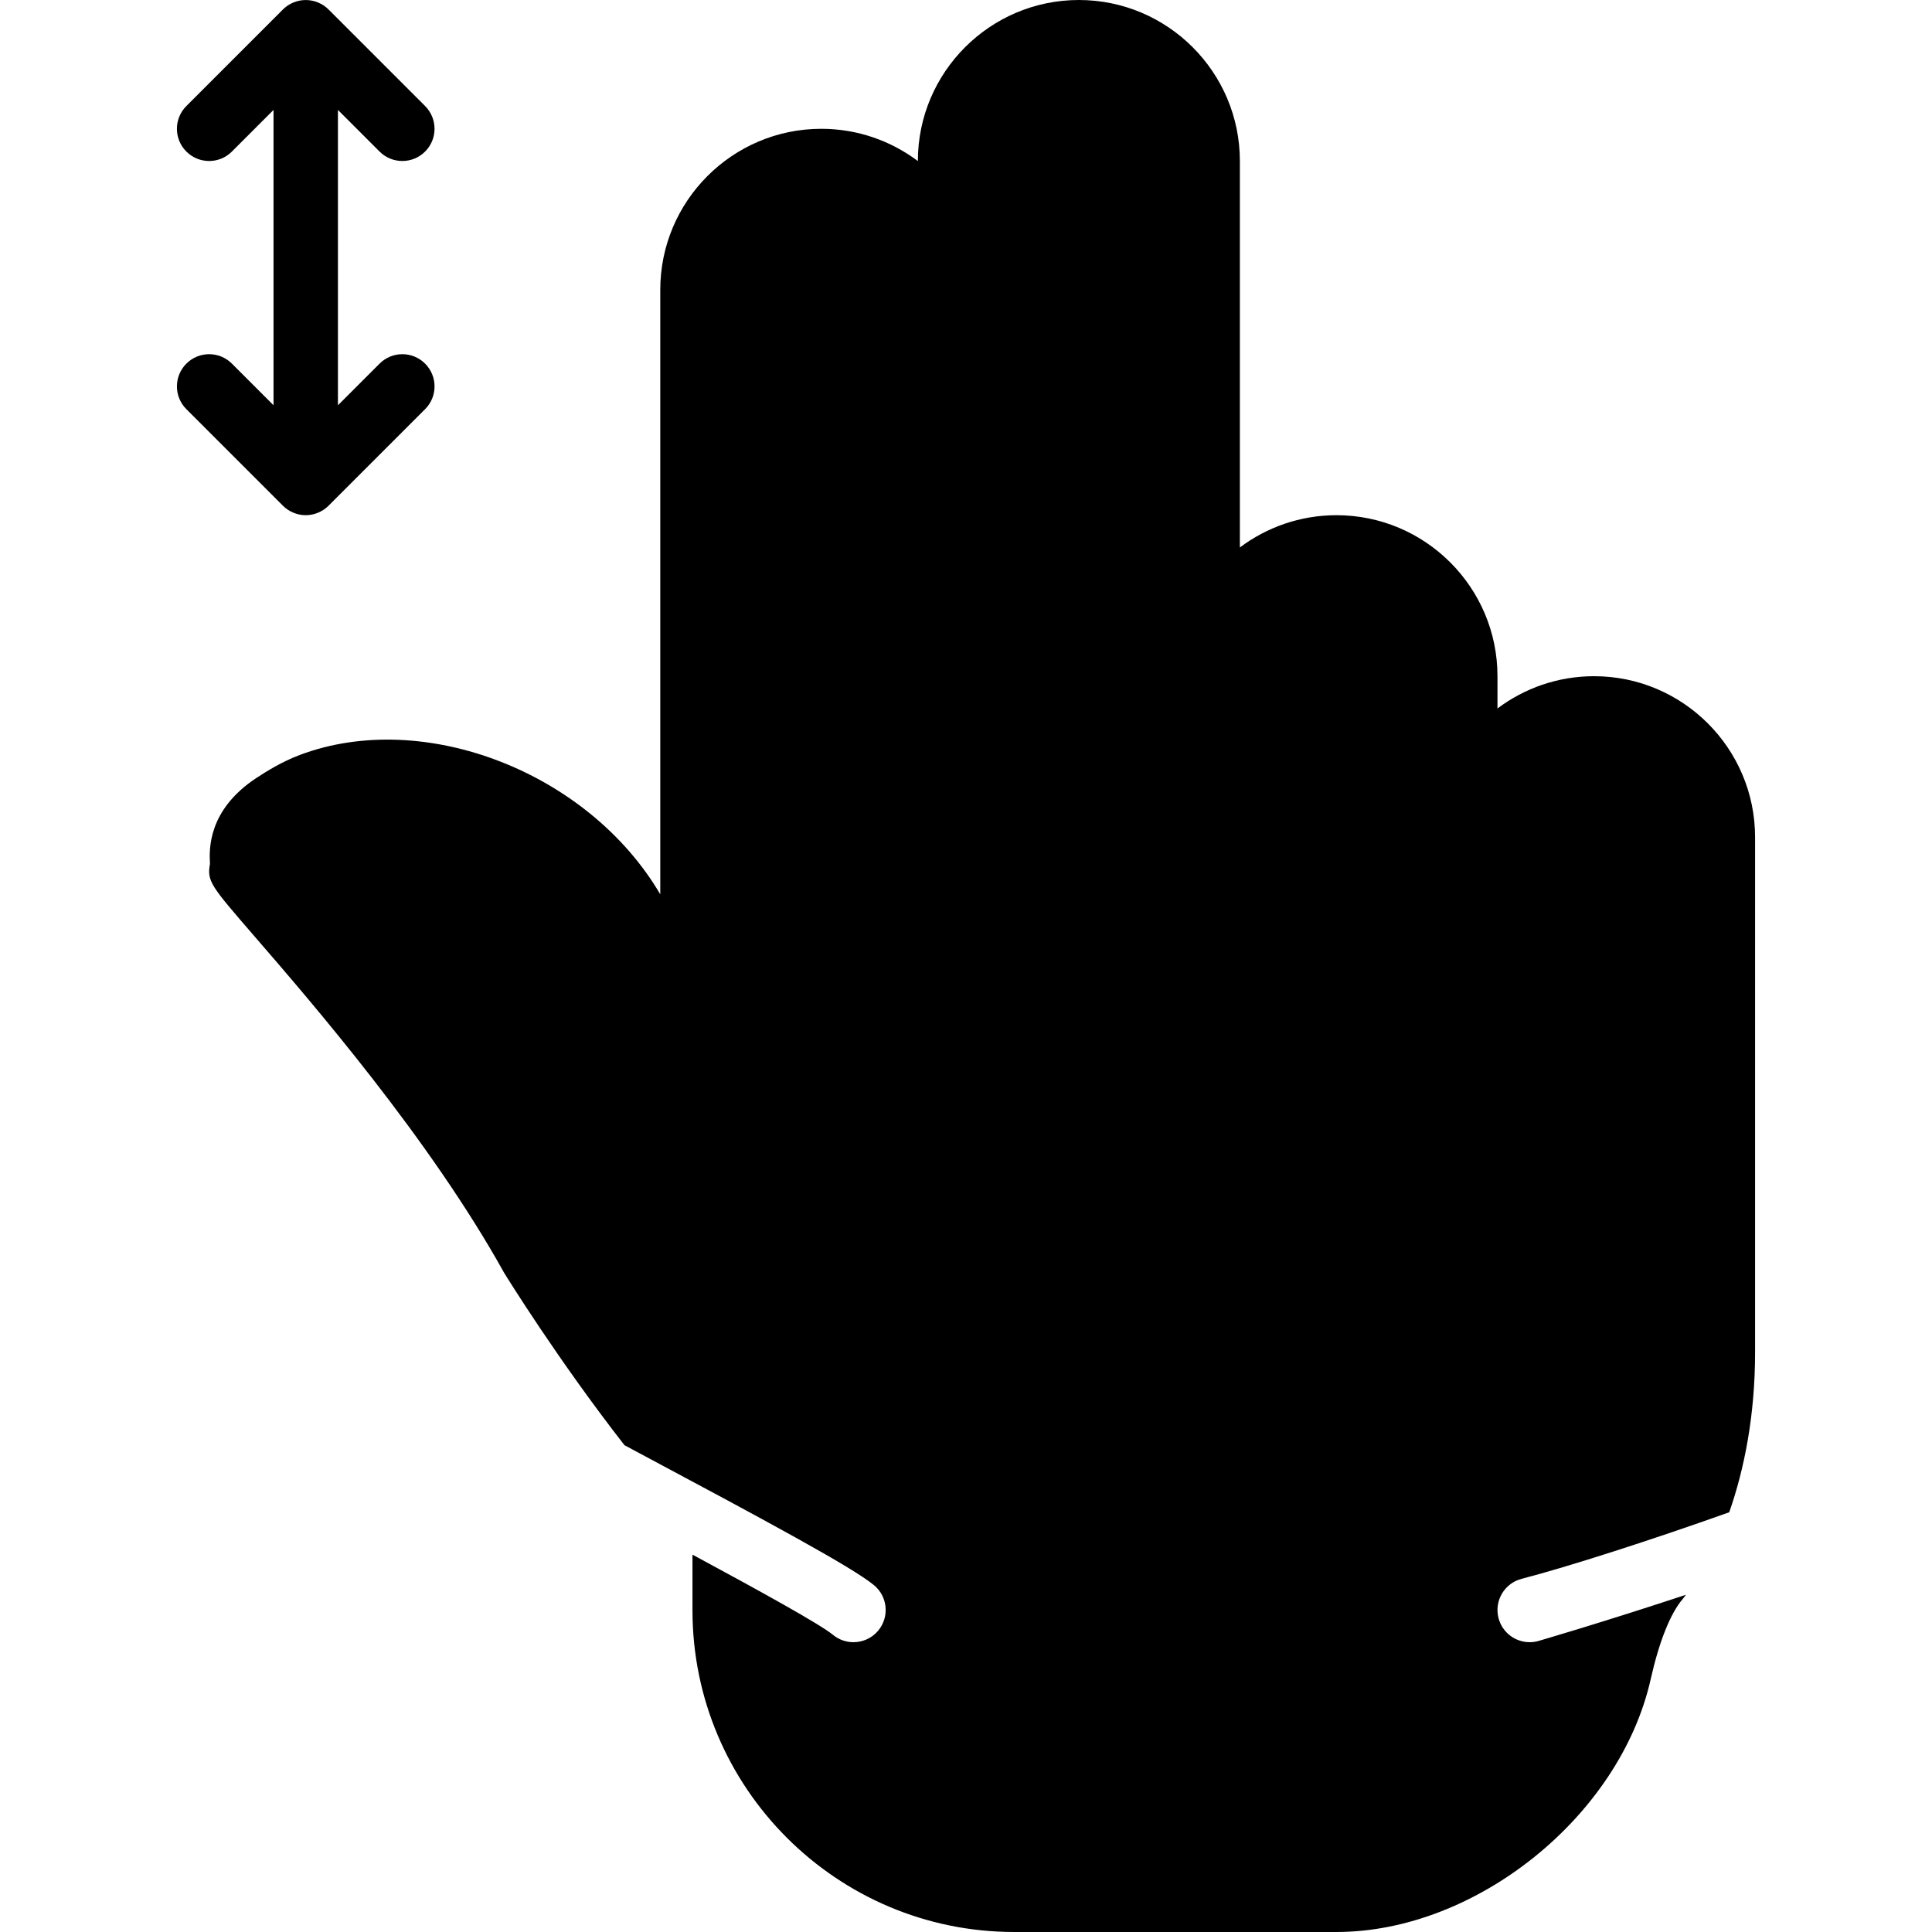
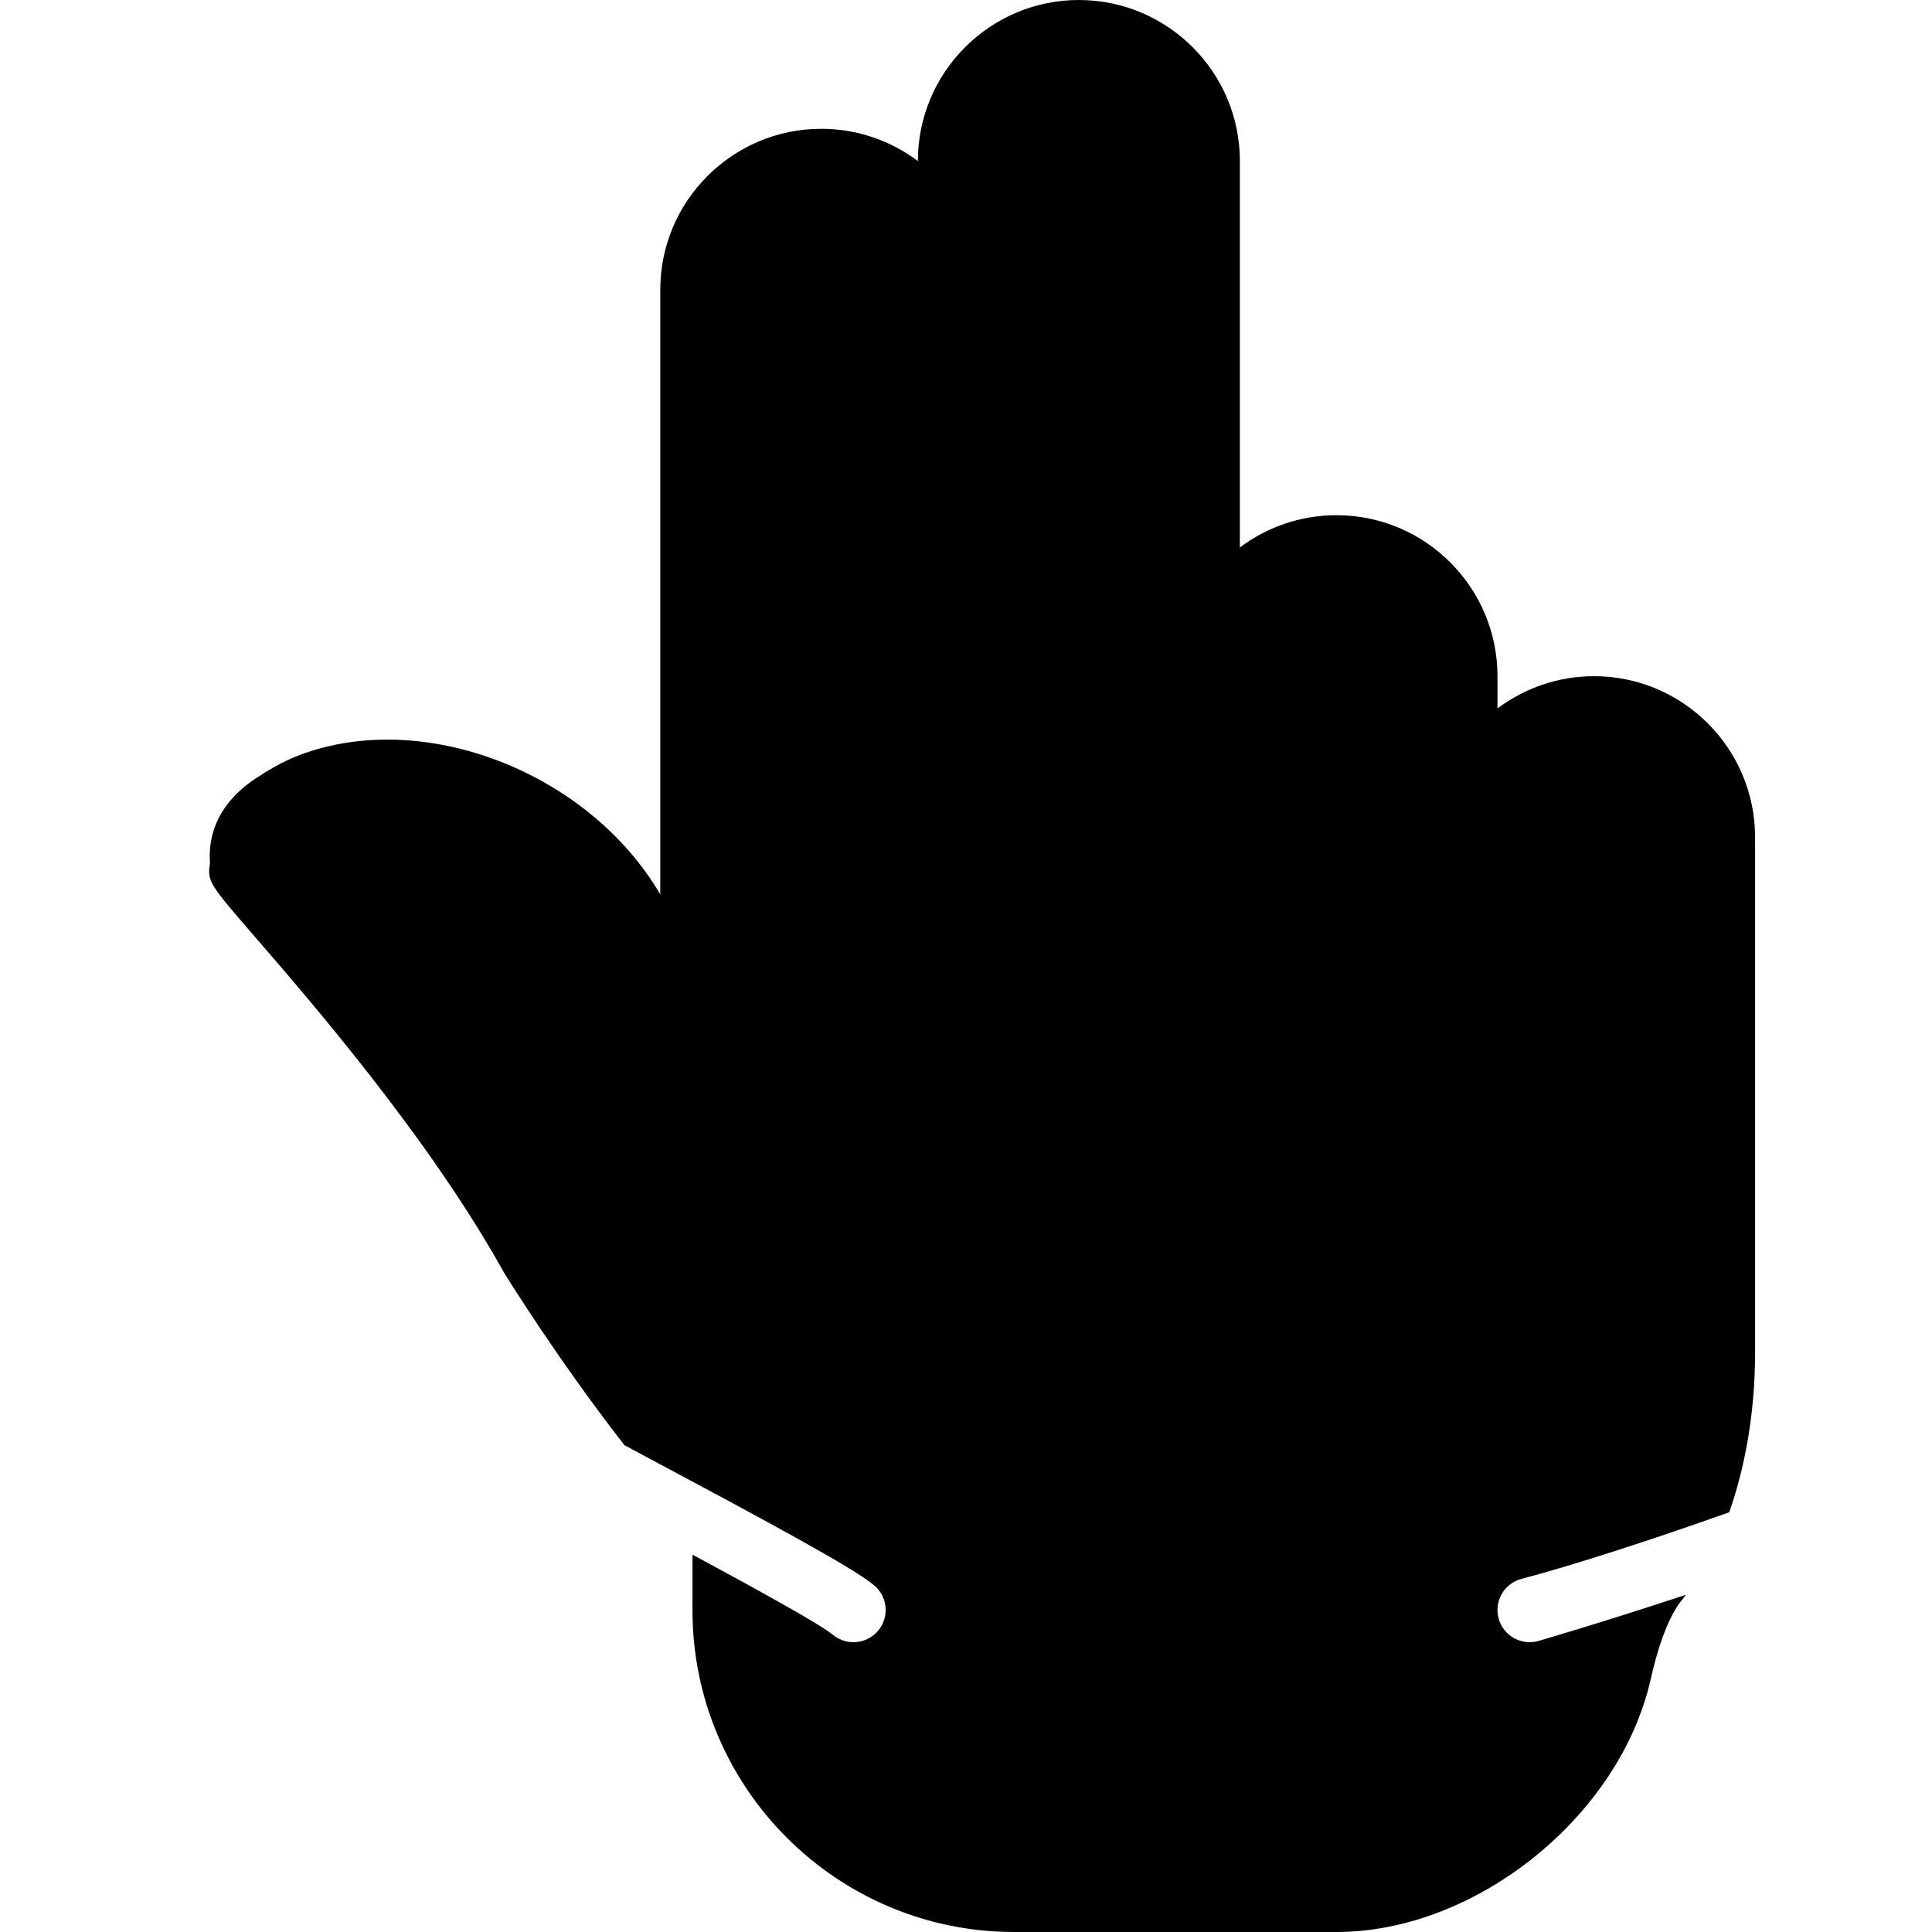
<svg xmlns="http://www.w3.org/2000/svg" fill="#000000" height="800px" width="800px" version="1.1" id="Layer_1" viewBox="0 0 512 512" xml:space="preserve">
  <g transform="translate(0 -1)">
    <g>
      <g>
-         <path d="M77.763,136.875c1.041,0.435,2.15,0.657,3.26,0.657s2.219-0.222,3.26-0.657c1.05-0.435,1.997-1.058,2.782-1.852     l25.591-25.591c3.337-3.328,3.337-8.73,0-12.066c-3.337-3.337-8.73-3.337-12.066,0L89.556,108.4V30.132l11.034,11.034     c1.664,1.664,3.849,2.5,6.033,2.5c2.185,0,4.369-0.836,6.033-2.5c3.337-3.328,3.337-8.73,0-12.066L87.064,3.508     c-0.785-0.794-1.732-1.417-2.782-1.852c-2.082-0.862-4.437-0.862-6.519,0c-1.05,0.435-1.988,1.058-2.782,1.852L49.389,29.099     c-3.337,3.337-3.337,8.738,0,12.066c3.337,3.337,8.73,3.337,12.066,0l11.034-11.034V108.4L61.456,97.366     c-3.336-3.337-8.73-3.337-12.066,0c-3.337,3.336-3.337,8.738,0,12.066l25.591,25.591     C75.775,135.817,76.713,136.44,77.763,136.875z" />
        <path d="M422.446,180.2c-9.6,0-18.466,3.191-25.6,8.55v-8.55c0-23.526-19.14-42.667-42.667-42.667c-9.6,0-18.466,3.191-25.6,8.55     V43.667C328.58,20.14,309.439,1,285.913,1c-23.526,0-42.667,19.14-42.667,42.667v0.017c-7.134-5.359-16-8.55-25.6-8.55     c-23.526,0-42.667,19.14-42.667,42.667v160.205c-19.038-32.41-62.686-49.306-95.514-36.941c-4.779,1.801-8.9,4.378-11.605,6.161     c-12.791,8.474-12.45,18.901-12.211,22.69c-0.828,4.634,0.128,5.734,11.784,19.208c15.053,17.391,46.379,53.572,66.142,89.148     c0.768,1.246,14.285,23.1,31.915,45.722c0.657,0.35,1.331,0.717,1.98,1.058c35.934,19.183,58.249,31.189,64.137,36.028     c3.635,2.995,4.156,8.371,1.161,12.015c-1.69,2.048-4.13,3.106-6.596,3.106c-1.911,0-3.823-0.64-5.419-1.946     c-3.396-2.799-19.081-11.469-37.239-21.257v14.754c0,47.01,38.238,85.248,85.248,85.248h85.419     c36.983,0,75.119-30.686,83.277-67.021c2.227-9.95,5.248-17.502,8.508-21.257c0.273-0.316,0.555-0.751,0.828-1.092     c-21.333,7.066-38.852,12.186-39.27,12.297c-0.717,0.188-1.442,0.273-2.15,0.273c-3.789,0-7.253-2.543-8.252-6.391     c-1.178-4.557,1.553-9.216,6.118-10.402c12.399-3.217,34.261-10.24,55.023-17.638c3.977-11.341,6.852-25.617,6.852-42.368     V222.867C465.113,199.34,445.973,180.2,422.446,180.2z" />
      </g>
    </g>
  </g>
</svg>